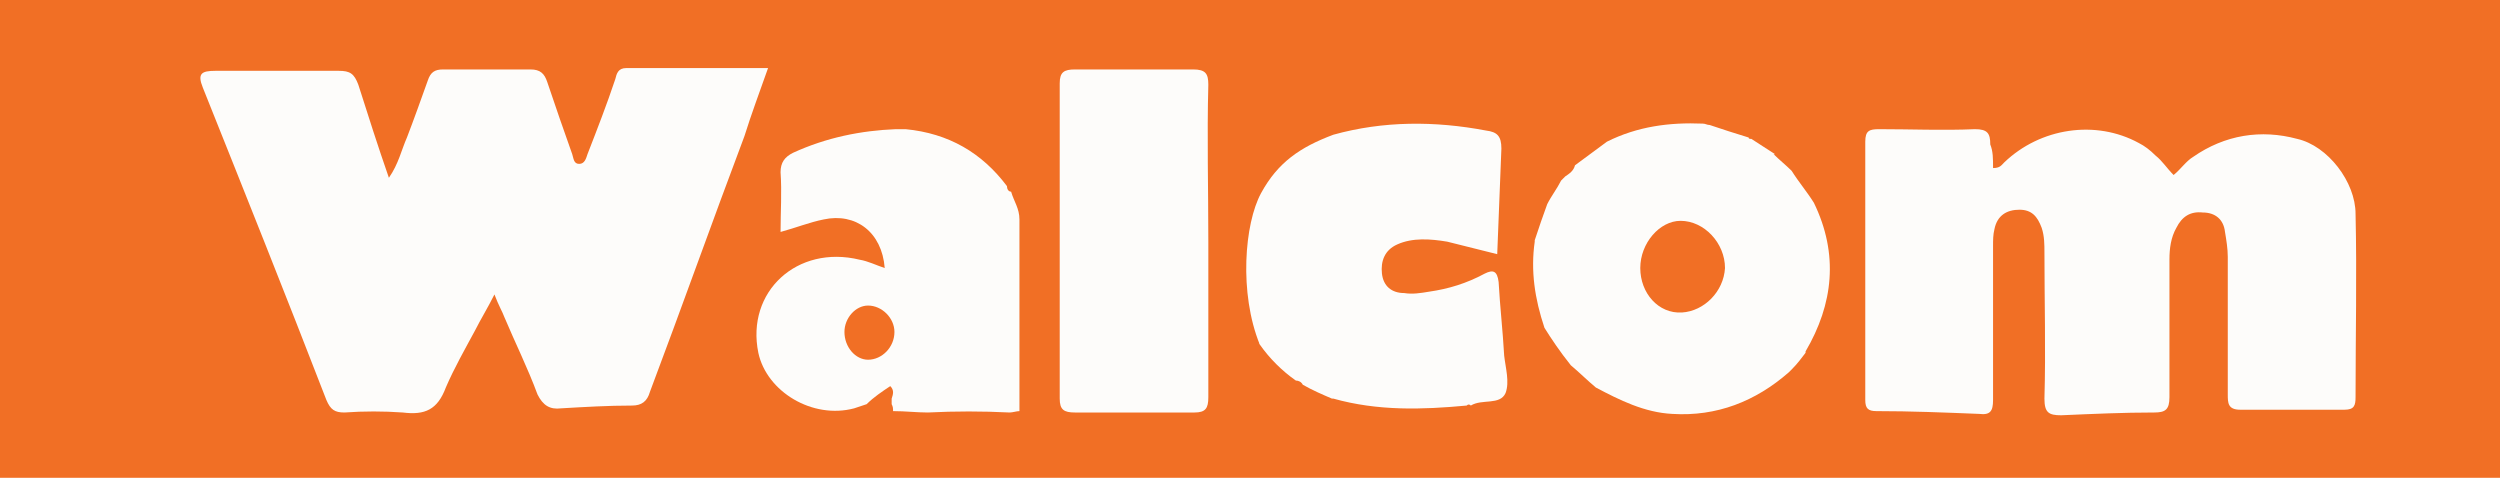
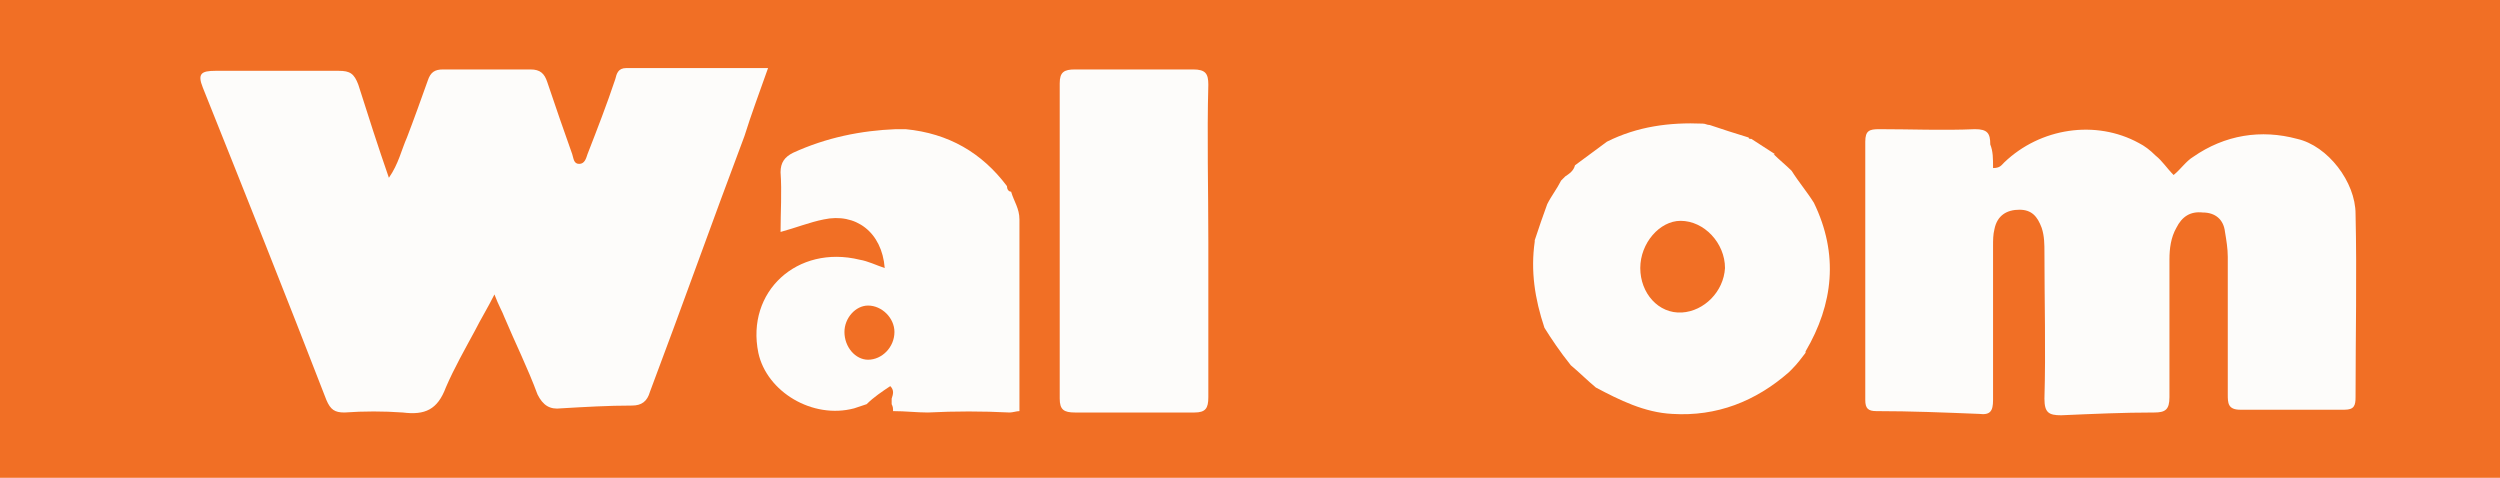
<svg xmlns="http://www.w3.org/2000/svg" version="1.1" id="Layer_1" x="0px" y="0px" viewBox="0 0 180 34.4" style="enable-background:new 0 0 180 34.4;" xml:space="preserve">
  <style type="text/css">
	.st0{fill:#F16F25;}
	.st1{fill:#FDFCFA;}
</style>
  <g>
    <rect class="st0" width="180" height="34.4" />
    <path class="st1" d="M35.6,21.2c-0.5,1-1,1.8-1.4,2.6c-0.7,1.3-1.5,2.7-2.1,4.1c-0.6,1.6-1.5,2-3.1,1.8c-1.4-0.1-2.8-0.1-4.2,0   c-0.7,0-1-0.2-1.3-0.9c-2.9-7.5-5.9-15-8.9-22.5c-0.4-1-0.1-1.2,0.9-1.2c3,0,5.9,0,8.9,0c0.8,0,1.1,0.2,1.4,1   c0.7,2.2,1.4,4.4,2.2,6.7c0.7-1,0.9-2,1.3-2.9c0.5-1.3,1-2.7,1.5-4.1c0.2-0.6,0.5-0.8,1.1-0.8c2.1,0,4.2,0,6.3,0   c0.7,0,1,0.3,1.2,0.9c0.6,1.8,1.2,3.5,1.8,5.2c0.1,0.3,0.1,0.7,0.5,0.7c0.4,0,0.5-0.4,0.6-0.7c0.7-1.8,1.4-3.6,2-5.4   c0.1-0.4,0.2-0.8,0.8-0.8c3.3,0,6.7,0,10.2,0c-0.6,1.7-1.2,3.3-1.7,4.9c-2.3,6.1-4.5,12.3-6.8,18.4c-0.2,0.7-0.6,1-1.3,1   c-1.7,0-3.4,0.1-5.1,0.2c-0.8,0.1-1.3-0.2-1.7-1c-0.7-1.9-1.6-3.7-2.4-5.6C36.2,22.5,35.9,22,35.6,21.2z" />
    <path class="st1" d="M143.5,12.1c0.5,0,0.6-0.2,0.8-0.4c2.6-2.5,6.6-3.1,9.7-1.4c0.4,0.2,0.8,0.5,1.2,0.9c0.5,0.4,0.8,0.9,1.3,1.4   c0.5-0.4,0.9-1,1.4-1.3c2.3-1.6,4.9-2,7.5-1.3c2.2,0.5,4.2,3.1,4.2,5.4c0.1,4.4,0,8.8,0,13.2c0,0.6-0.1,0.9-0.8,0.9   c-2.5,0-5,0-7.5,0c-0.9,0-0.9-0.5-0.9-1.1c0-3.3,0-6.6,0-9.9c0-0.6-0.1-1.2-0.2-1.8c-0.1-0.9-0.7-1.4-1.6-1.4   c-0.9-0.1-1.5,0.3-1.9,1.1c-0.4,0.7-0.5,1.5-0.5,2.3c0,3.3,0,6.6,0,9.9c0,0.9-0.3,1.1-1.1,1.1c-2.2,0-4.4,0.1-6.7,0.2   c-0.9,0-1.2-0.2-1.2-1.2c0.1-3.5,0-7,0-10.5c0-0.6,0-1.2-0.2-1.8c-0.3-0.8-0.7-1.3-1.6-1.3c-0.9,0-1.6,0.4-1.8,1.4   c-0.1,0.4-0.1,0.8-0.1,1.2c0,3.7,0,7.4,0,11.1c0,0.8-0.2,1.1-1,1c-2.5-0.1-4.9-0.2-7.4-0.2c-0.6,0-0.8-0.2-0.8-0.8   c0-6.2,0-12.4,0-18.6c0-0.8,0.3-0.9,1-0.9c2.3,0,4.6,0.1,6.9,0c0.9,0,1.1,0.3,1.1,1.1C143.5,10.9,143.5,11.4,143.5,12.1z" />
    <path class="st1" d="M111.2,23.6C111.2,23.6,111.2,23.5,111.2,23.6c-0.7-2.1-1-4.1-0.7-6.2c0,0,0-0.1,0-0.1   c0.3-0.9,0.6-1.8,0.9-2.6c0,0,0,0,0,0c0.3-0.6,0.7-1.1,1-1.7c0,0,0,0,0,0c0.1-0.1,0.2-0.2,0.3-0.3c0,0,0,0,0,0   c0.3-0.2,0.6-0.4,0.7-0.8c0,0,0,0,0,0c0.8-0.6,1.5-1.1,2.3-1.7c0,0,0,0,0,0c2.2-1.1,4.5-1.4,6.9-1.3c0.2,0,0.3,0.1,0.5,0.1   c0.9,0.3,1.8,0.6,2.8,0.9c0,0.1,0.1,0.1,0.2,0.1c0.6,0.4,1.1,0.7,1.7,1.1c0,0,0,0,0,0s-0.1,0-0.1,0c0.4,0.4,0.9,0.8,1.3,1.2   c0,0,0,0,0,0c0.5,0.8,1.1,1.5,1.6,2.3c0,0,0,0,0,0c1.8,3.7,1.4,7.3-0.6,10.7c0,0,0,0.1,0,0.1c-0.3,0.4-0.6,0.8-1,1.2   c-0.1,0.1-0.1,0.1-0.2,0.2c-2.4,2.1-5.2,3.2-8.4,3c-2-0.1-3.8-1-5.5-1.9c0,0,0,0,0,0c-0.6-0.5-1.2-1.1-1.8-1.6c0,0,0,0,0,0   C112.3,25.3,111.7,24.4,111.2,23.6z M124.2,19.3c0-1.8-1.5-3.4-3.2-3.4c-1.5,0-2.9,1.6-2.9,3.4c0,1.8,1.3,3.3,3,3.2   C122.7,22.4,124.1,21,124.2,19.3z" />
-     <path class="st1" d="M90.7,24.8L90.7,24.8C90.7,24.7,90.6,24.7,90.7,24.8c-1.5-3.7-1.1-8.7,0.1-10.9c1.2-2.2,2.8-3.3,5.2-4.2   c0,0,0,0,0,0c3.6-1,7.3-1,11-0.3c0.8,0.1,1.1,0.4,1.1,1.3c-0.1,2.5-0.2,5.1-0.3,7.6c0,0,0,0,0,0c-1.2-0.3-2.4-0.6-3.6-0.9   c-1.2-0.2-2.5-0.3-3.6,0.2c-0.9,0.4-1.2,1.2-1.1,2.1c0.1,0.9,0.7,1.4,1.6,1.4c0.6,0.1,1.2,0,1.8-0.1c1.4-0.2,2.7-0.6,4-1.3   c0.6-0.3,0.9-0.2,1,0.6c0.1,1.8,0.3,3.5,0.4,5.3c0.1,0.9,0.4,1.9,0.1,2.7c-0.4,0.9-1.7,0.4-2.5,0.9c-0.1-0.1-0.2-0.1-0.3,0   c-3.2,0.3-6.4,0.4-9.6-0.5c0,0-0.1,0-0.1,0c-0.7-0.3-1.4-0.6-2.1-1c0,0,0,0,0,0c-0.1-0.2-0.3-0.3-0.5-0.3c0,0,0,0,0,0   C92.3,26.7,91.4,25.8,90.7,24.8z" />
    <path class="st1" d="M64.5,9.3c0.2,0,0.5,0,0.7,0c3.1,0.3,5.5,1.7,7.3,4.1c0,0,0,0,0,0c0,0.2,0.1,0.4,0.3,0.4c0,0,0,0,0,0   c0.2,0.7,0.6,1.2,0.6,2c0,4.6,0,9.2,0,13.8c0,0,0,0,0,0c-0.2,0-0.5,0.1-0.7,0.1c-2-0.1-3.9-0.1-5.9,0c-0.8,0-1.6-0.1-2.5-0.1   c0,0,0,0,0,0c0-0.2,0-0.3-0.1-0.5c0-0.1,0-0.3,0-0.4c0.1-0.3,0.2-0.6-0.1-0.9c-0.6,0.4-1.2,0.8-1.7,1.3c0,0,0,0,0,0   c-0.3,0.1-0.6,0.2-0.9,0.3c-3,0.8-6.3-1.2-6.9-4c-0.9-4.4,2.8-7.8,7.3-6.7c0.6,0.1,1.2,0.4,1.8,0.6c-0.2-2.6-2.1-4-4.4-3.5   c-1,0.2-2,0.6-3.1,0.9c0,0,0,0,0,0c0-1.4,0.1-2.9,0-4.3c0-0.7,0.3-1.1,0.9-1.4C59.5,9.9,62,9.4,64.5,9.3z M62.5,22   c-0.9,0-1.7,0.9-1.7,1.9c0,1.1,0.8,2,1.7,2c1,0,1.9-0.9,1.9-2C64.4,22.9,63.5,22,62.5,22z" />
    <path class="st1" d="M87,17.4c0,3.7,0,7.5,0,11.2c0,0.8-0.2,1.1-1,1.1c-2.9,0-5.8,0-8.6,0c-0.8,0-1.1-0.2-1.1-1   c0-7.6,0-15.1,0-22.7c0-0.8,0.3-1,1.1-1c2.8,0,5.7,0,8.5,0c0.9,0,1.1,0.3,1.1,1.1C86.9,9.8,87,13.6,87,17.4z" />
  </g>
</svg>